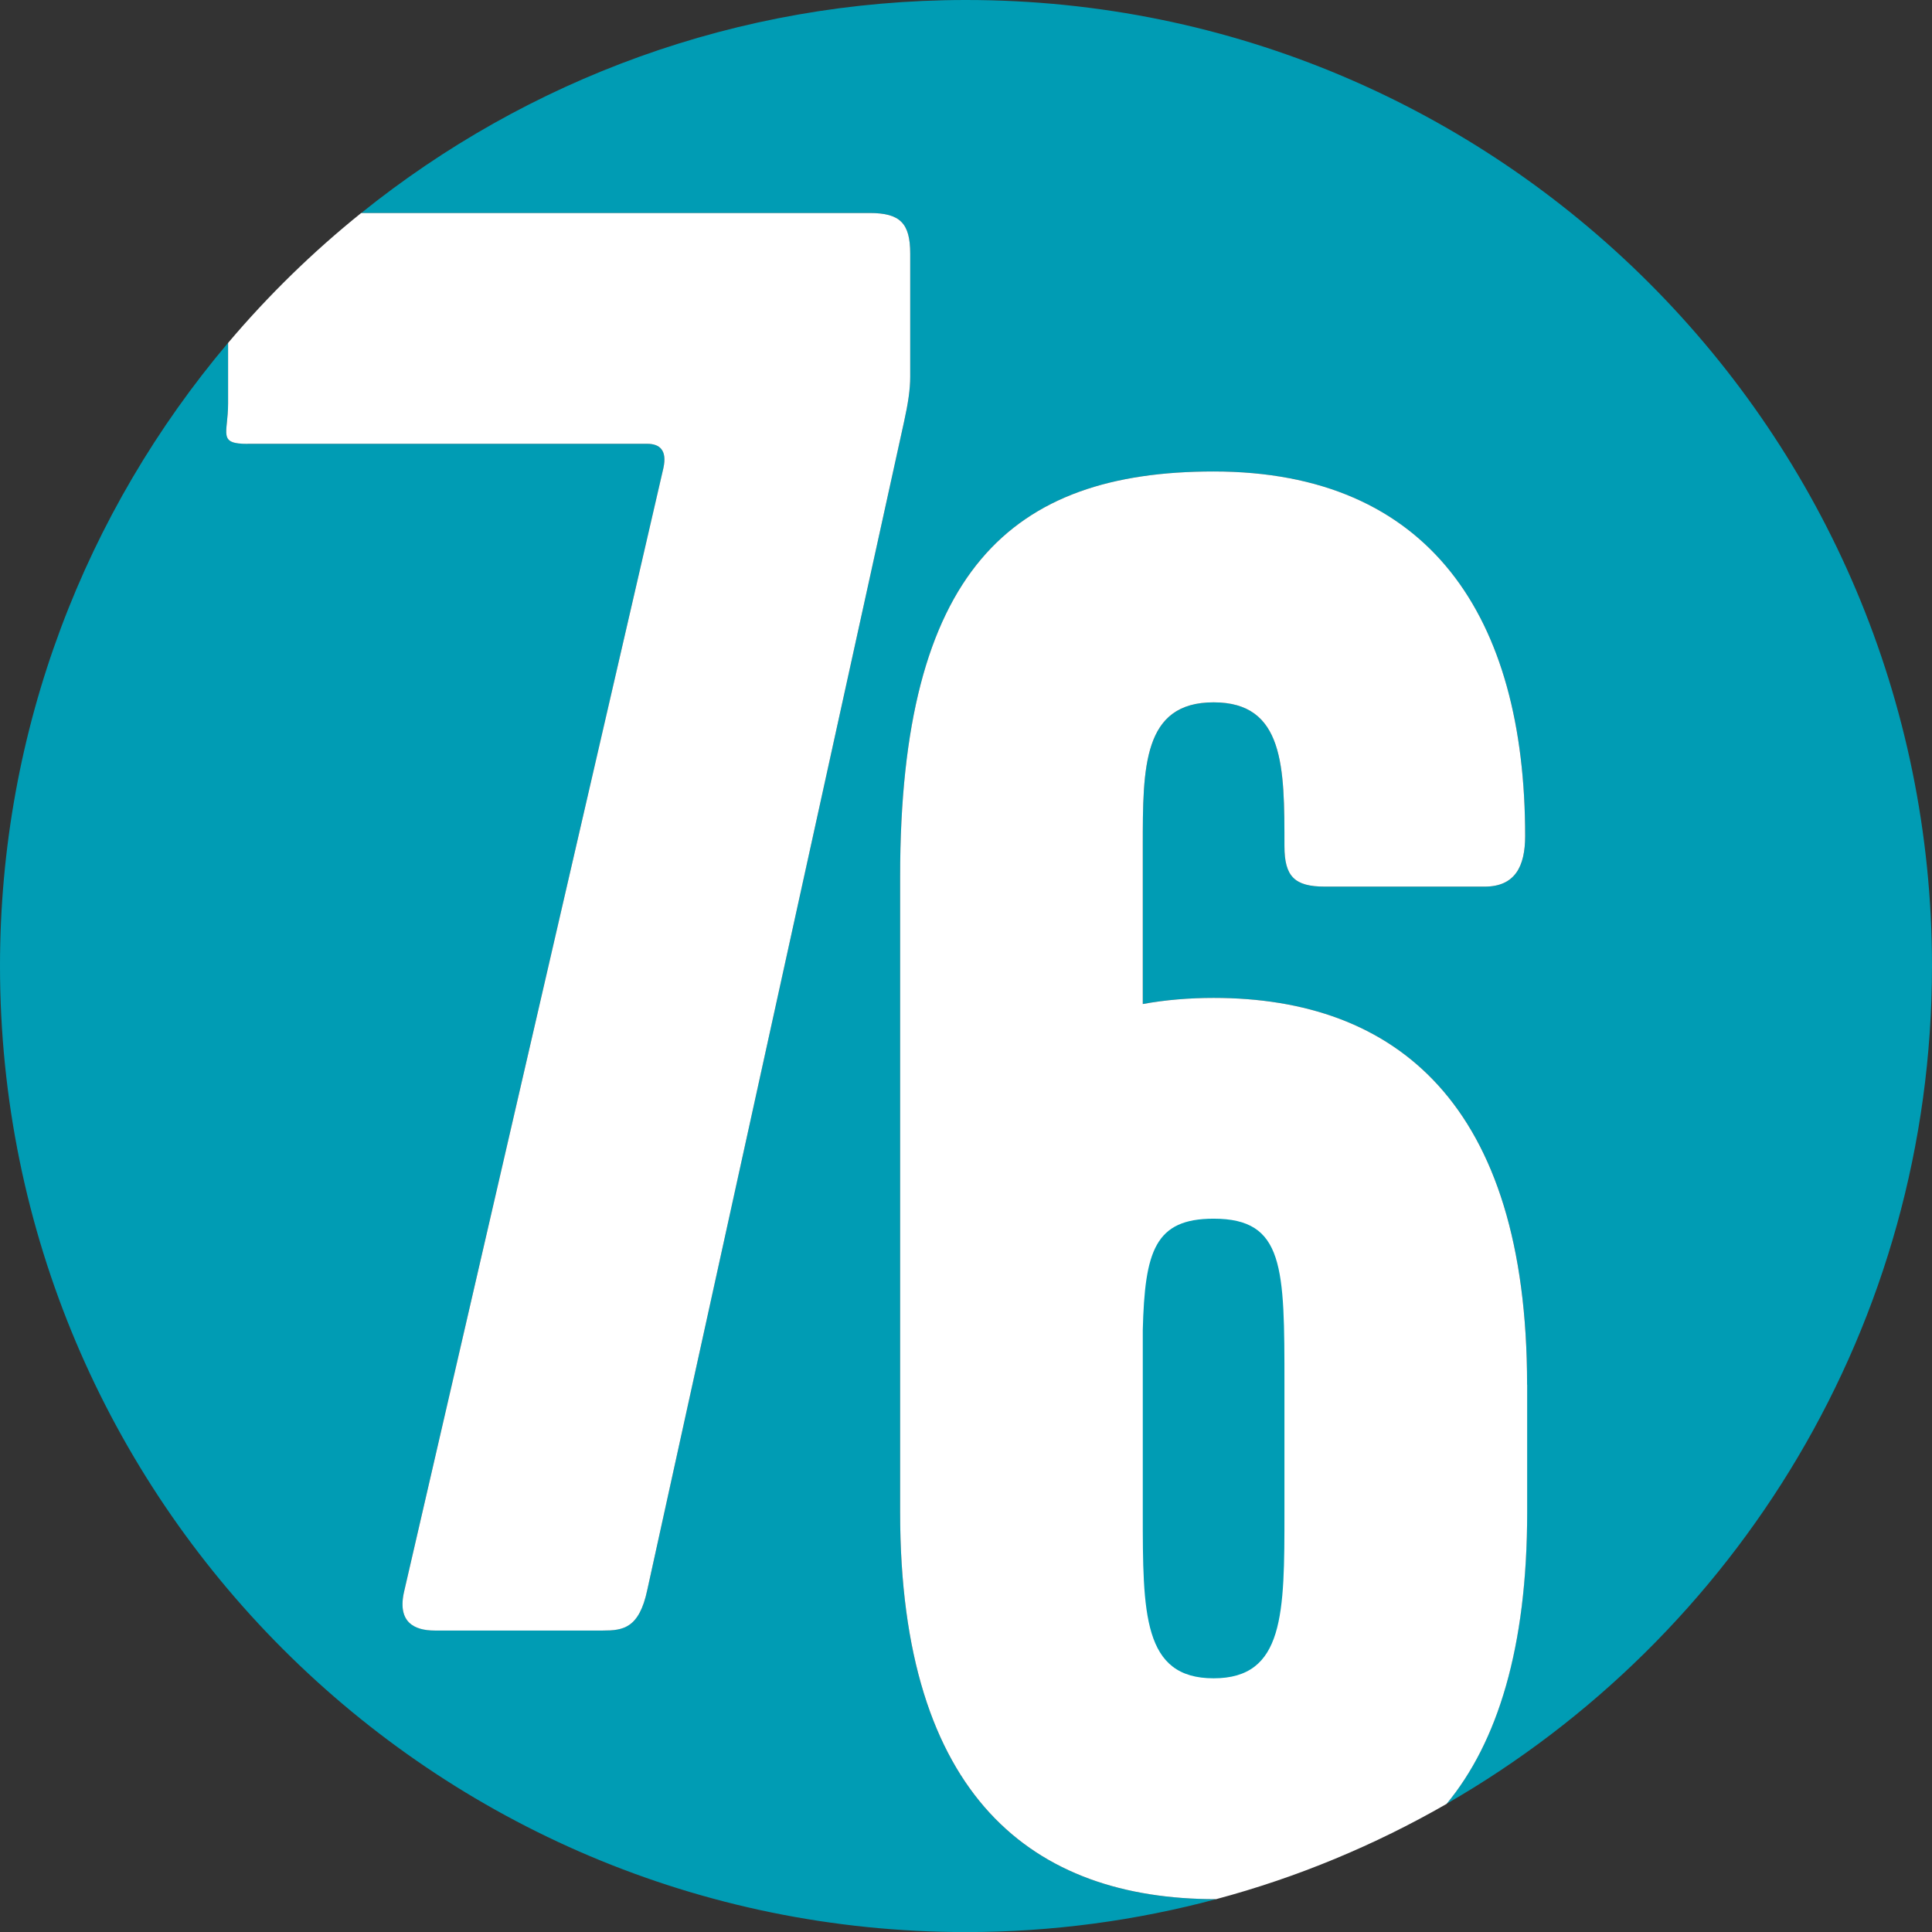
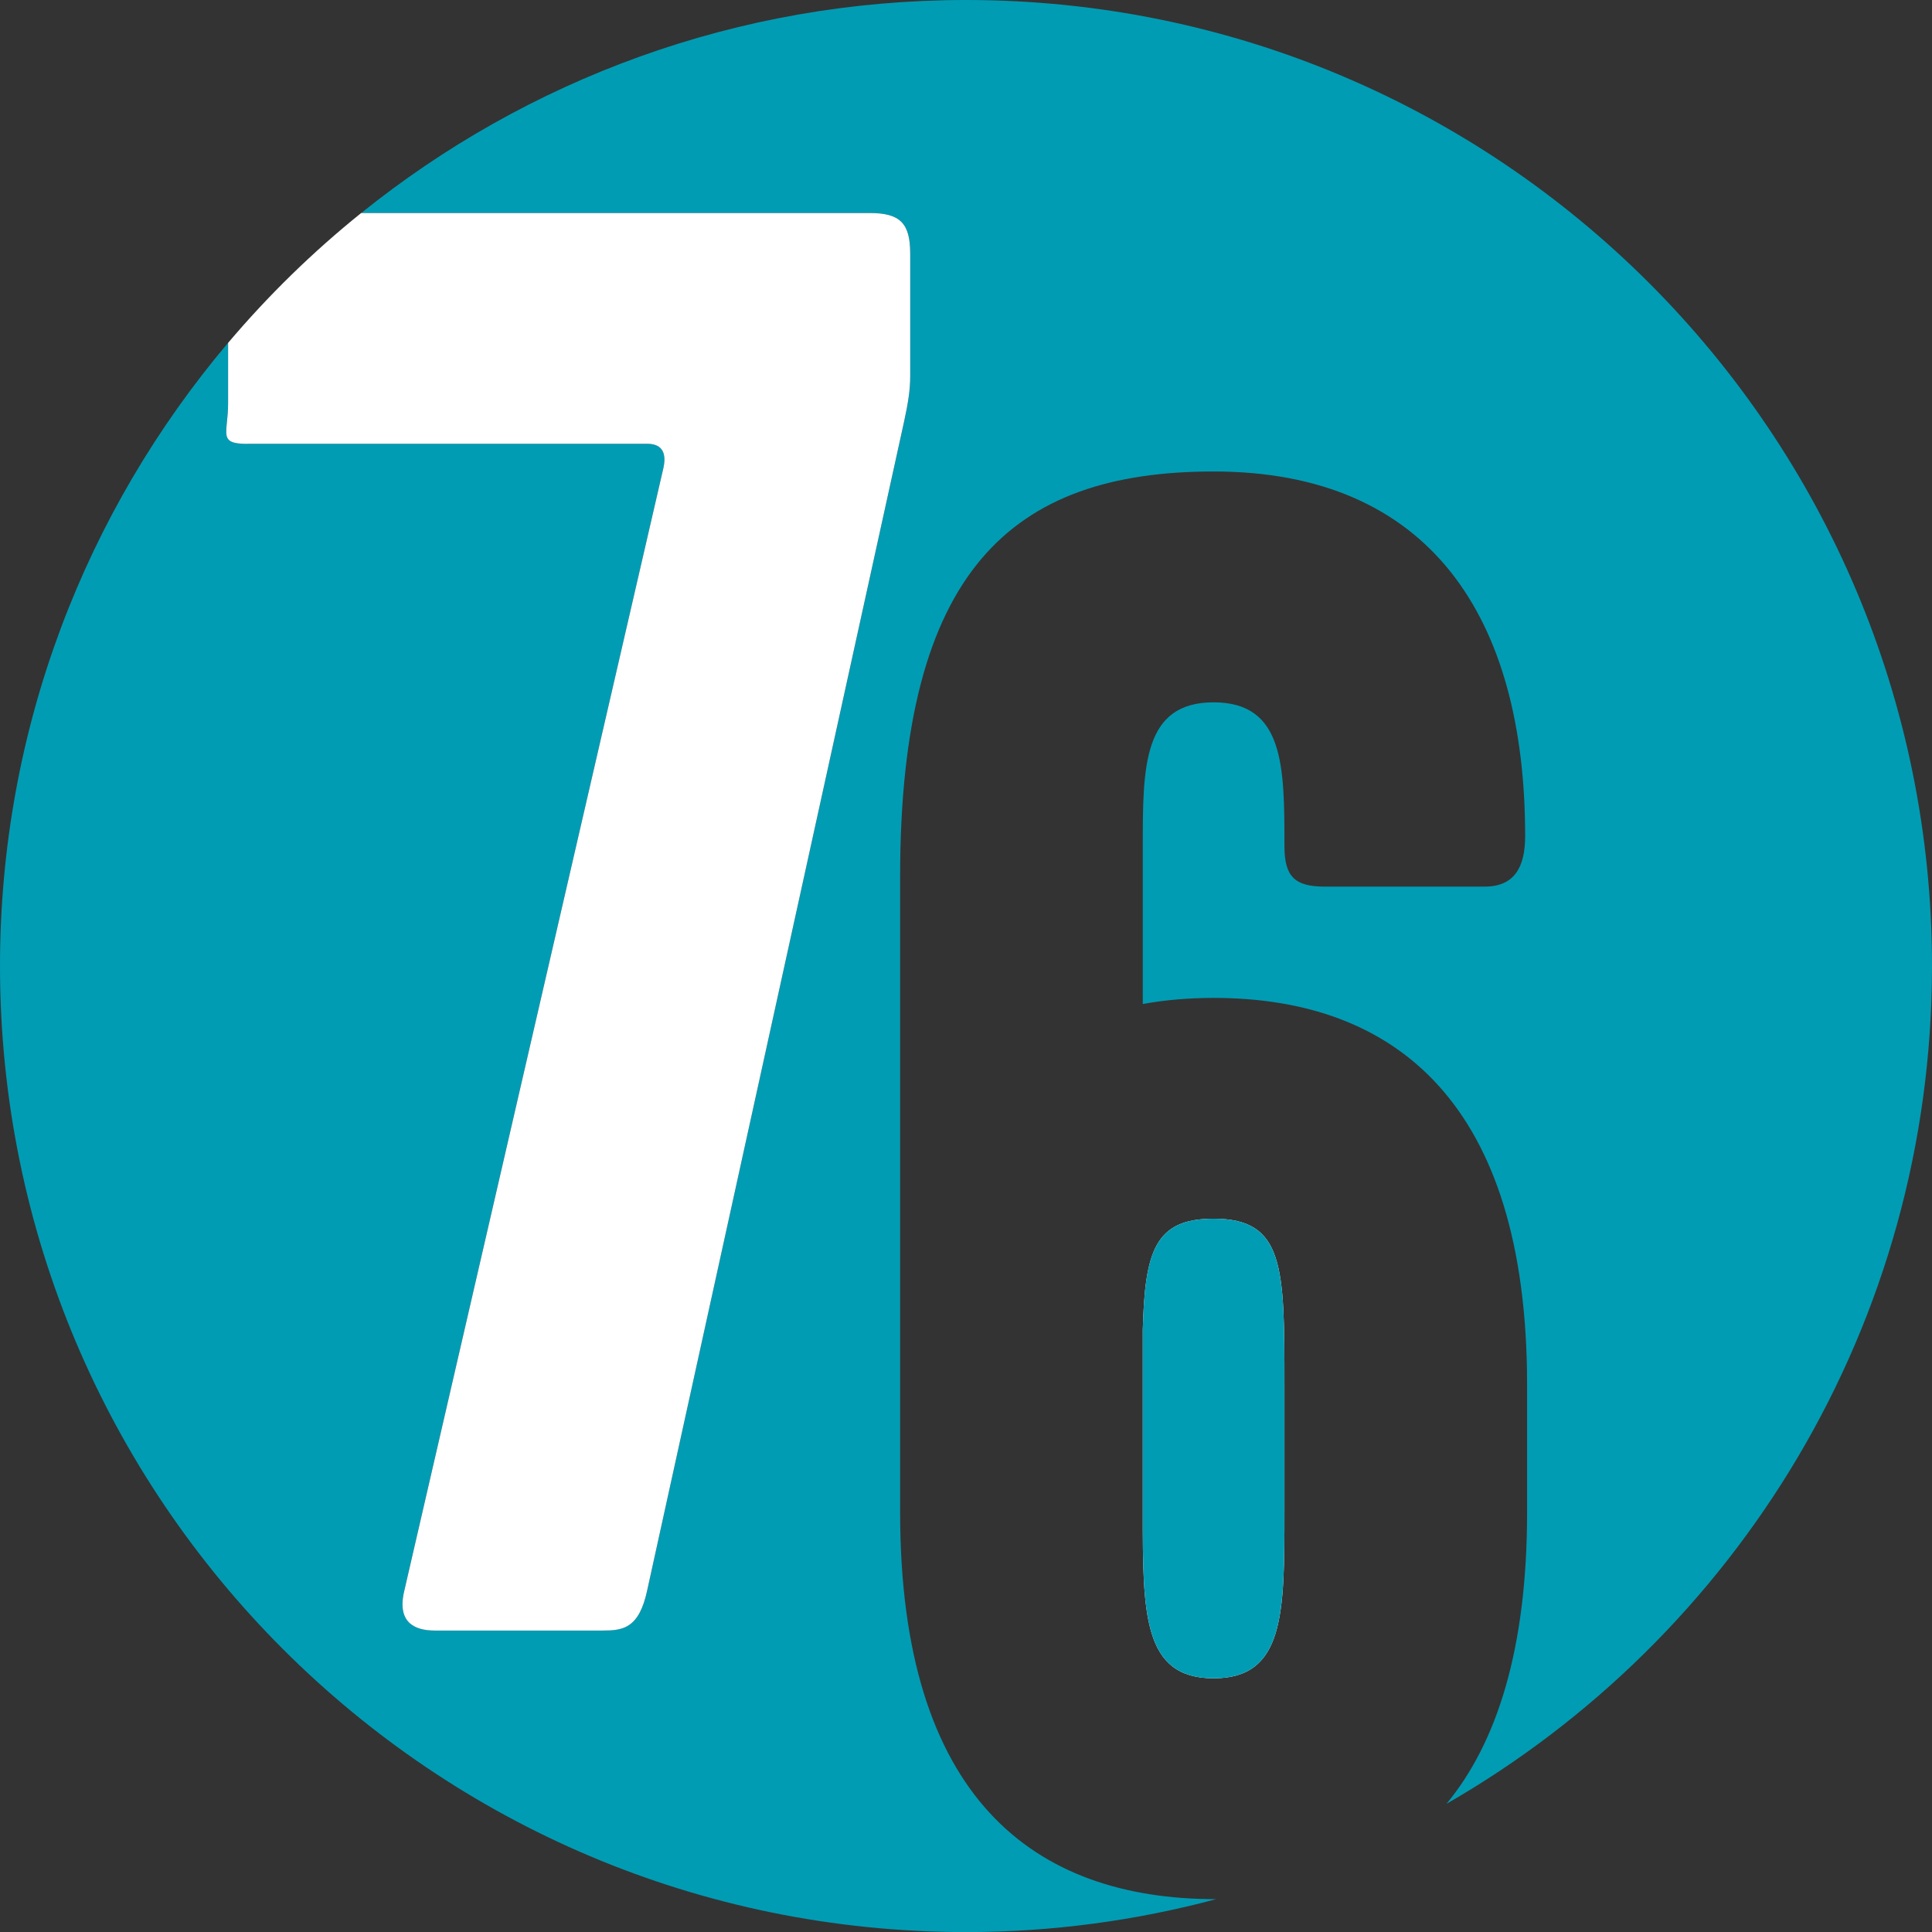
<svg xmlns="http://www.w3.org/2000/svg" id="Calque_2" viewBox="0 0 258.85 258.85">
  <rect x="0" y="0" width="258.85" height="258.85" fill="#333333" stroke="none" />
  <defs>
    <style>.cls-1{fill:#009cb4;}.cls-1,.cls-2{stroke-width:0px;}.cls-2{fill:#fff;}</style>
  </defs>
  <g id="Calque_1-2">
    <path class="cls-1" d="m258.85,129.43C258.85,57.95,200.9,0,129.43,0c-30.68,0-58.85,10.7-81.03,28.54h68.13c4.06,0,5.42,1.36,5.42,5.43v16.54c0,1.63-.28,3.53-.82,5.97l-34.41,156.54c-1.09,5.16-3.26,5.43-5.97,5.43h-22.5c-2.71,0-5.14-1.09-4.06-5.43L88.88,62.72c.54-2.44-.54-3.26-2.16-3.26h-53.54c-4.06,0-2.62-1.35-2.62-5.42v-8.11C11.51,68.48,0,97.6,0,129.43c0,71.48,57.95,129.43,129.43,129.43,11.59,0,22.82-1.55,33.51-4.41-.02,0-.04,0-.07,0-24.39,0-42.27-13.57-42.27-51.82v-85.2c0-40.97,14.9-54.26,42-54.26,28.99,0,41.74,19.54,41.74,48.84,0,4.07-1.36,6.78-5.43,6.78h-21.4c-4.07,0-5.42-1.36-5.42-5.43,0-10.58,0-19.26-9.49-19.26s-9.49,8.69-9.49,19.26v21.16c2.98-.55,6.24-.82,9.49-.82,24.39,0,42,14.11,42,51.82v17.1c0,18.18-3.98,30.81-10.8,39.06,38.86-22.33,65.05-64.22,65.05-112.26Z" />
    <path class="cls-2" d="m33.18,59.46h53.54c1.62,0,2.7.82,2.16,3.26l-34.69,150.31c-1.08,4.35,1.35,5.43,4.06,5.43h22.5c2.71,0,4.88-.27,5.97-5.43L121.13,56.48c.54-2.44.82-4.34.82-5.97v-16.54c0-4.07-1.36-5.43-5.42-5.43H48.39c-6.49,5.22-12.46,11.05-17.83,17.4v8.11c0,4.07-1.44,5.42,2.62,5.42Z" />
-     <path class="cls-2" d="m204.6,185.52c0-37.71-17.62-51.82-42-51.82-3.25,0-6.5.27-9.49.82v-21.16c0-10.58,0-19.26,9.49-19.26s9.49,8.69,9.49,19.26c0,4.07,1.35,5.43,5.42,5.43h21.4c4.07,0,5.43-2.71,5.43-6.78,0-29.3-12.74-48.84-41.74-48.84-27.1,0-42,13.29-42,54.26v85.2c0,38.25,17.89,51.82,42.27,51.82.02,0,.04,0,.07,0,10.93-2.92,21.28-7.25,30.87-12.76,6.82-8.25,10.8-20.89,10.8-39.06v-17.1Z" />
    <path class="cls-2" d="m162.6,163.28c-7.86,0-9.21,4.34-9.49,14.92v24.42c0,13.56,0,22.24,9.49,22.24s9.49-8.68,9.49-22.24v-17.1c0-15.73,0-22.24-9.49-22.24Z" />
    <path class="cls-1" d="m172.09,202.62c0,13.56,0,22.24-9.49,22.24s-9.49-8.68-9.49-22.24v-24.42c.27-10.59,1.63-14.92,9.49-14.92,9.49,0,9.49,6.51,9.49,22.24v17.1Z" />
  </g>
</svg>